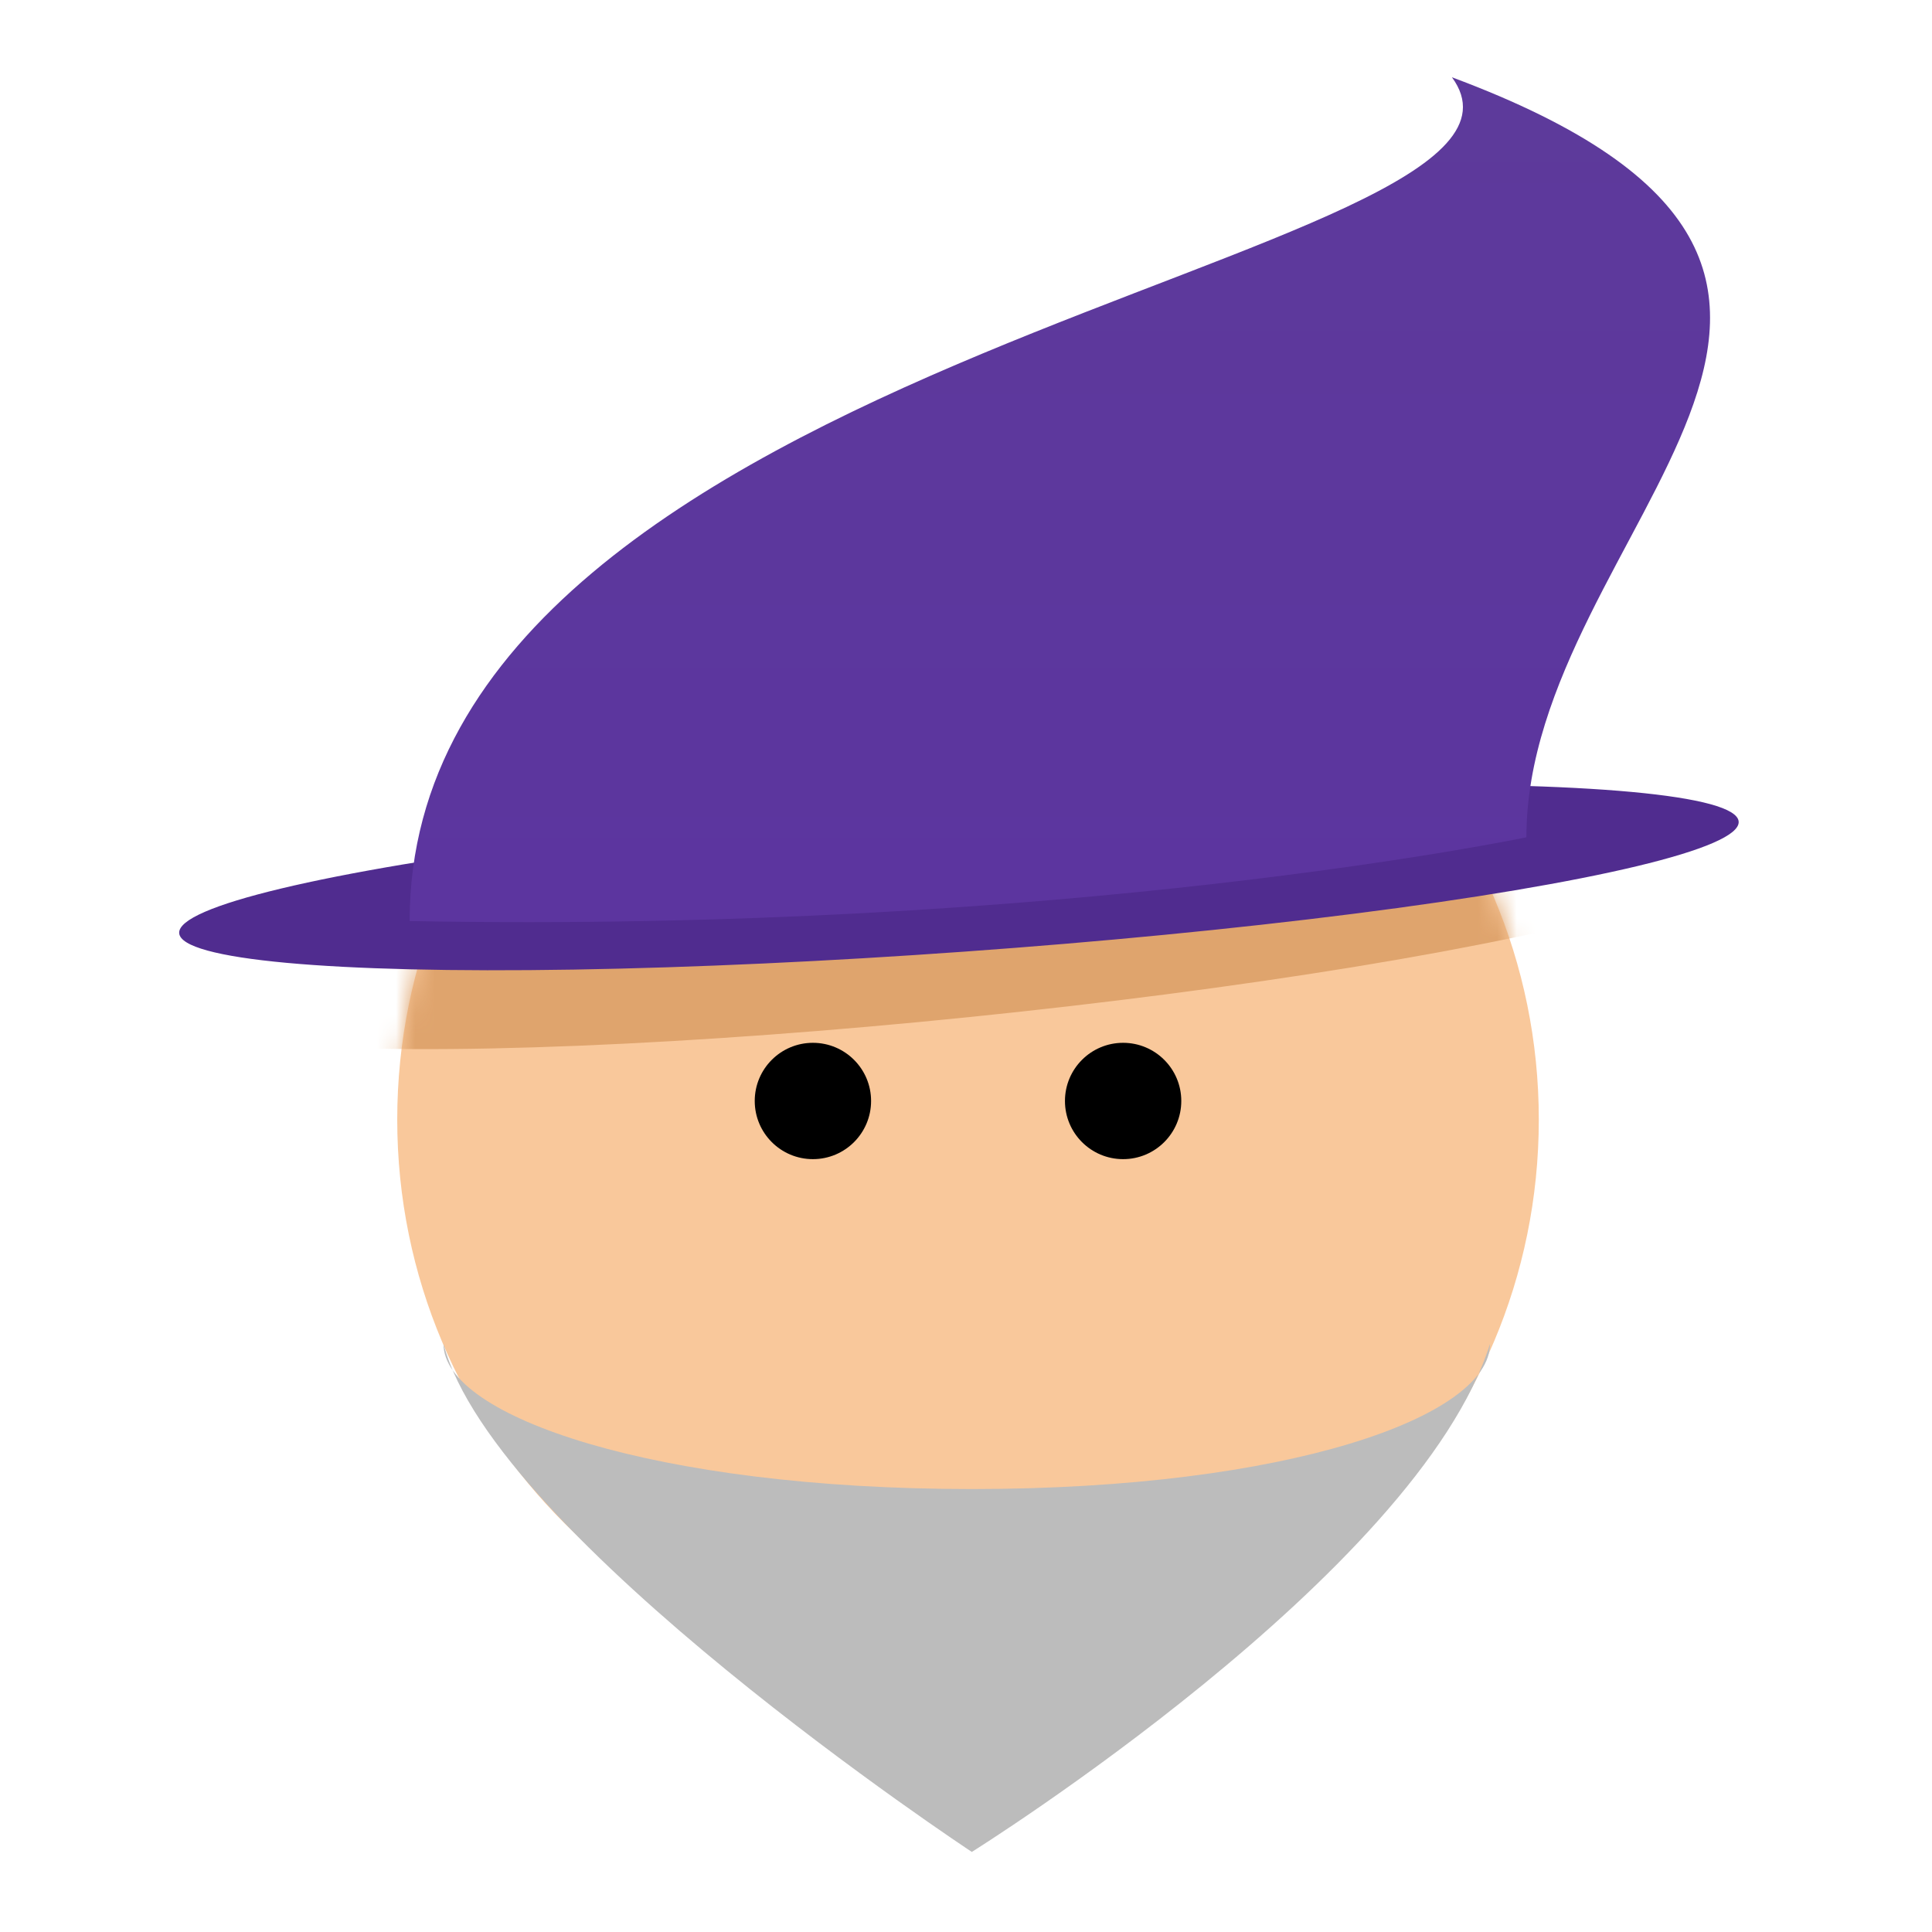
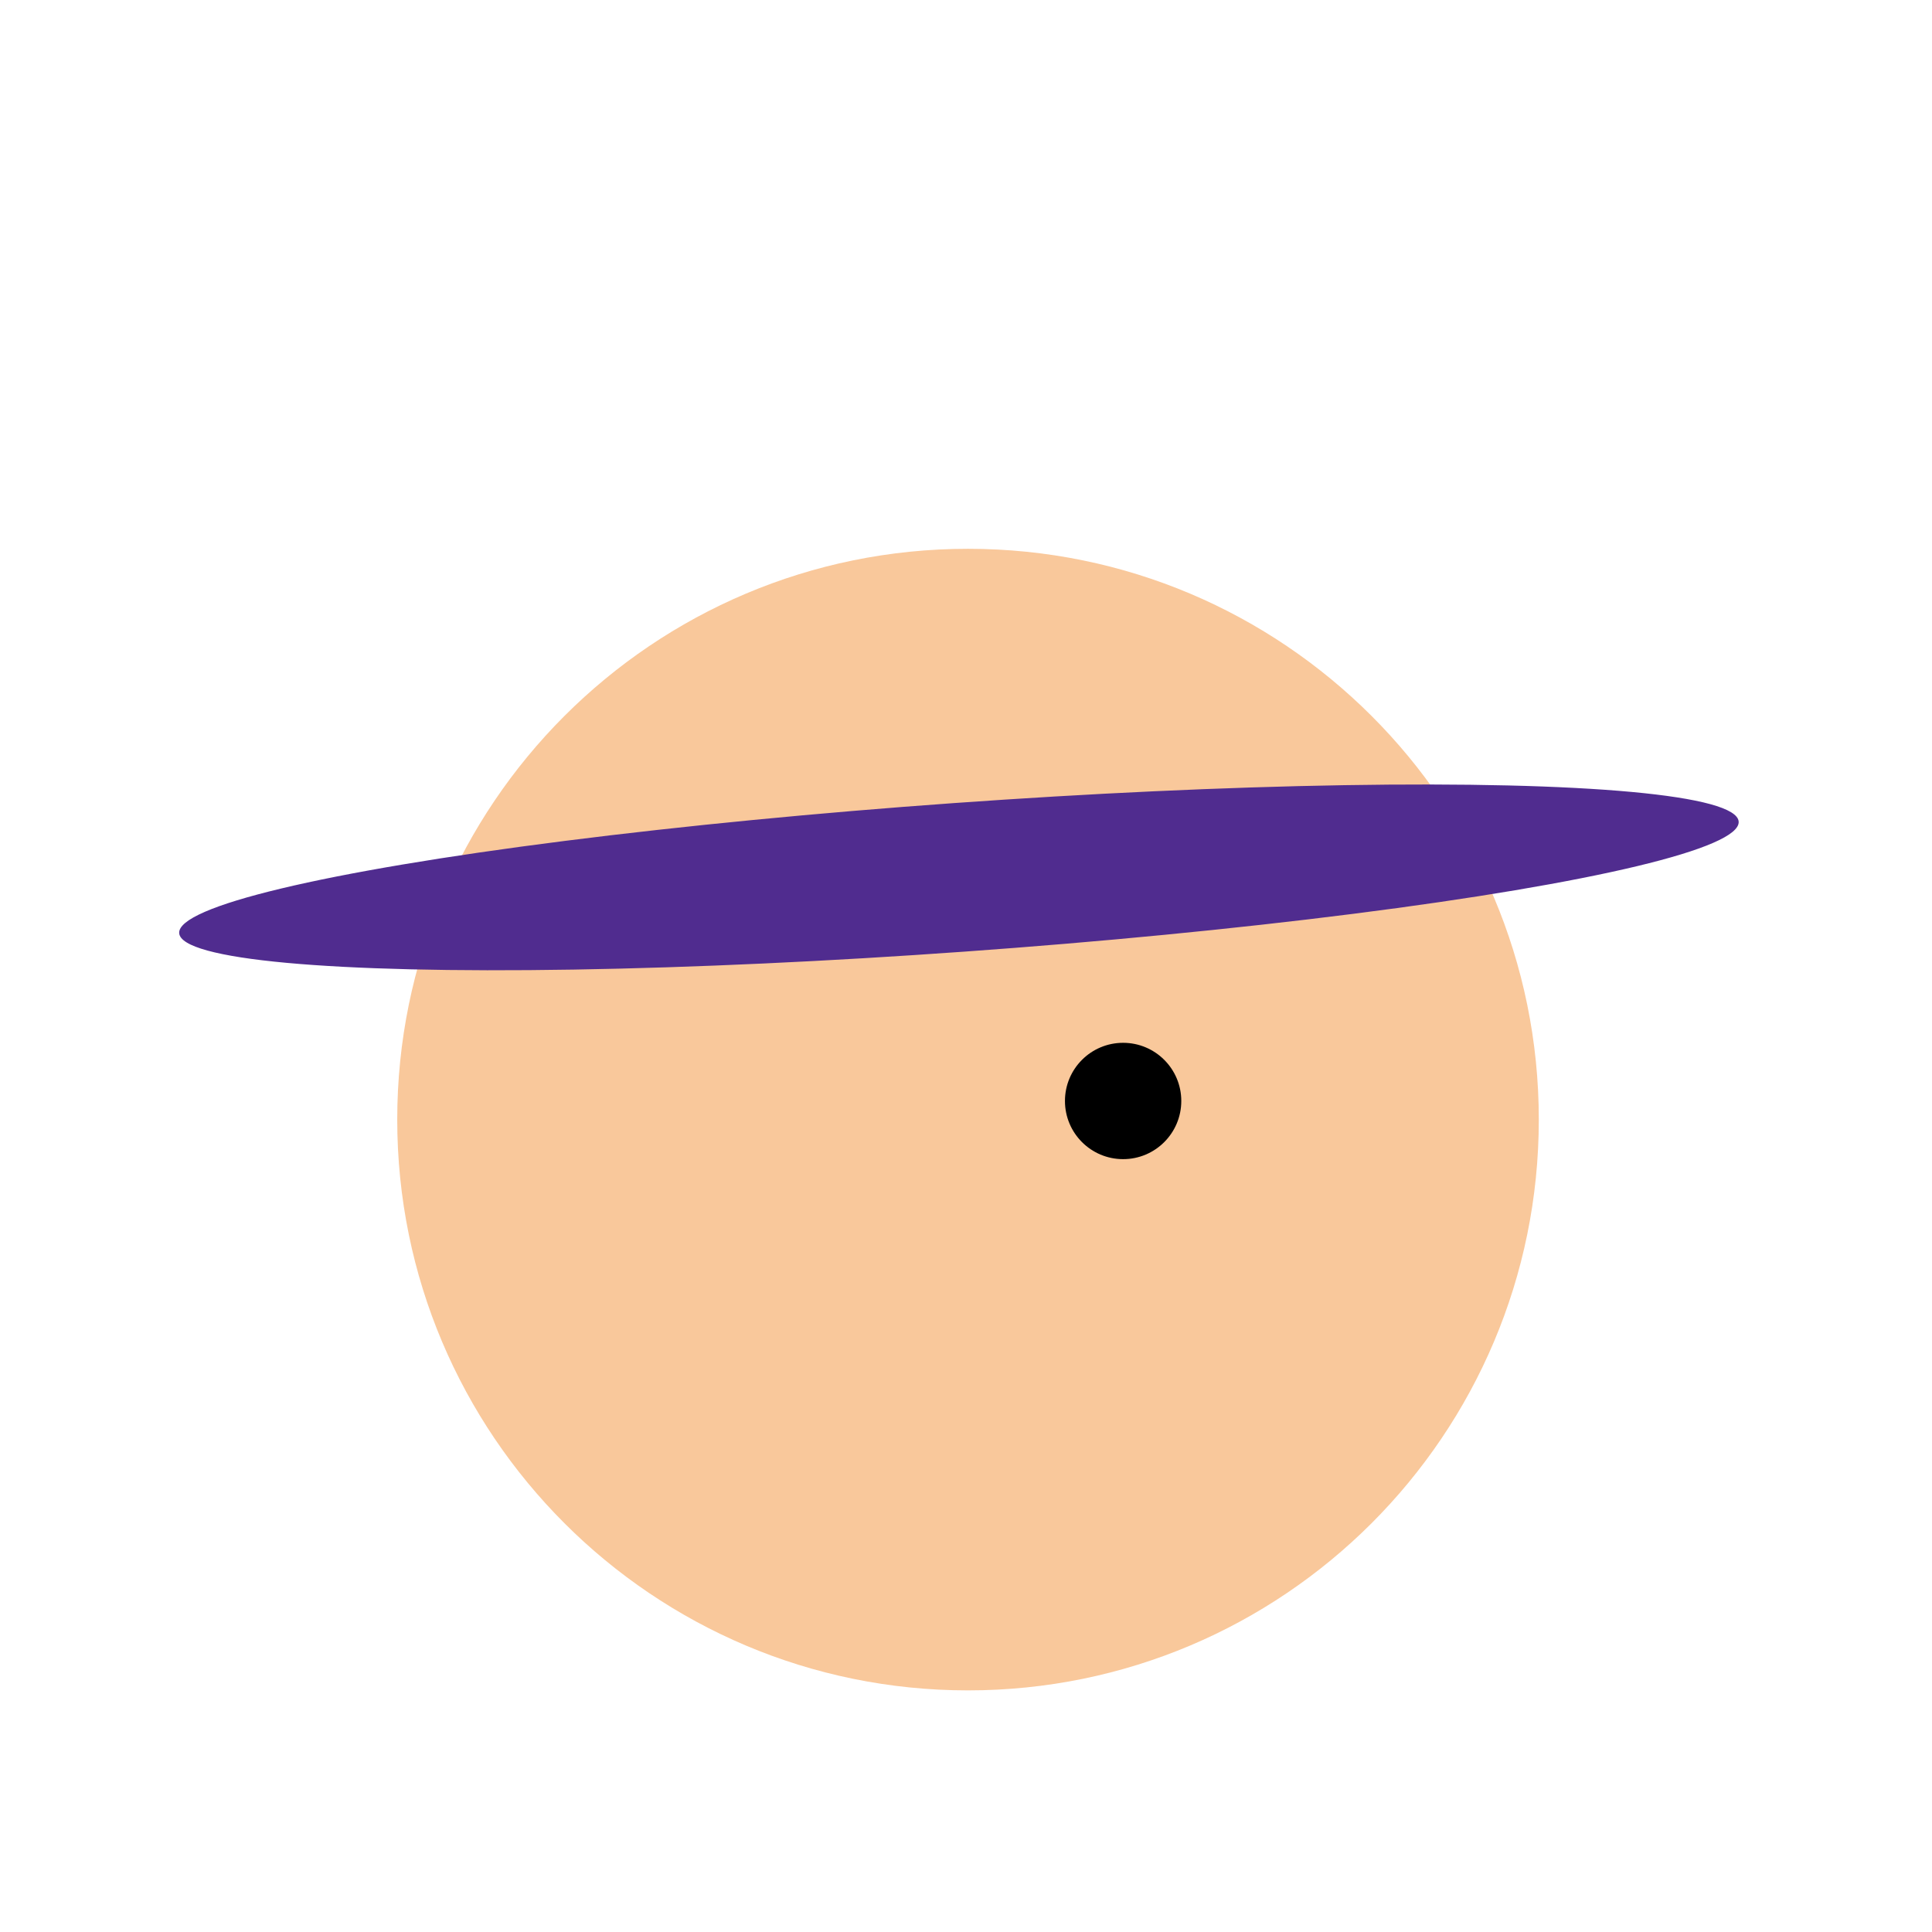
<svg xmlns="http://www.w3.org/2000/svg" width="100" height="100" viewBox="0 0 100 100" fill="none">
  <path d="M50.104 87.494C66.421 87.494 79.648 74.266 79.648 57.95C79.648 41.633 66.421 28.406 50.104 28.406C33.788 28.406 20.561 41.633 20.561 57.95C20.561 74.266 33.788 87.494 50.104 87.494Z" fill="#F9C89B" />
  <mask id="mask0_246_2" style="mask-type:alpha" maskUnits="userSpaceOnUse" x="20" y="28" width="60" height="60">
-     <path d="M50.104 87.494C66.421 87.494 79.648 74.266 79.648 57.95C79.648 41.633 66.421 28.406 50.104 28.406C33.788 28.406 20.561 41.633 20.561 57.95C20.561 74.266 33.788 87.494 50.104 87.494Z" fill="#F9C89B" />
-   </mask>
+     </mask>
  <g mask="url(#mask0_246_2)">
-     <ellipse cx="49.663" cy="48.401" rx="40.462" ry="4.273" transform="rotate(-5.806 49.663 48.401)" fill="#DFA46D" />
-   </g>
-   <path d="M22.955 69.561C25.584 79.552 50.301 95.855 50.301 95.855C50.301 95.855 73.392 81.435 77.121 69.561C77.121 73.317 66.708 77.073 50.301 77.073C33.893 77.073 22.955 73.317 22.955 69.561Z" fill="#BCBCBC" />
-   <path d="M42.076 59.997C43.739 59.997 45.087 58.649 45.087 56.986C45.087 55.324 43.739 53.976 42.076 53.976C40.413 53.976 39.065 55.324 39.065 56.986C39.065 58.649 40.413 59.997 42.076 59.997Z" fill="black" />
+     </g>
  <path d="M58.132 59.997C59.795 59.997 61.143 58.649 61.143 56.986C61.143 55.324 59.795 53.976 58.132 53.976C56.469 53.976 55.122 55.324 55.122 56.986C55.122 58.649 56.469 59.997 58.132 59.997Z" fill="black" />
  <ellipse cx="49.634" cy="45.413" rx="40.462" ry="3.854" transform="rotate(-4.092 49.634 45.413)" fill="#502C8F" />
-   <path d="M75.152 4C82.217 13.634 21.203 17.969 21.203 47.673C55.243 48.316 79.006 43.338 79.006 43.338C79.006 27.282 102.769 14.276 75.152 4Z" fill="url(#paint0_linear_246_2)" />
  <defs>
    <linearGradient id="paint0_linear_246_2" x1="54.858" y1="4" x2="54.858" y2="47.73" gradientUnits="userSpaceOnUse">
      <stop stop-color="#5D3A9B" />
      <stop offset="1" stop-color="#5C359F" />
    </linearGradient>
  </defs>
</svg>